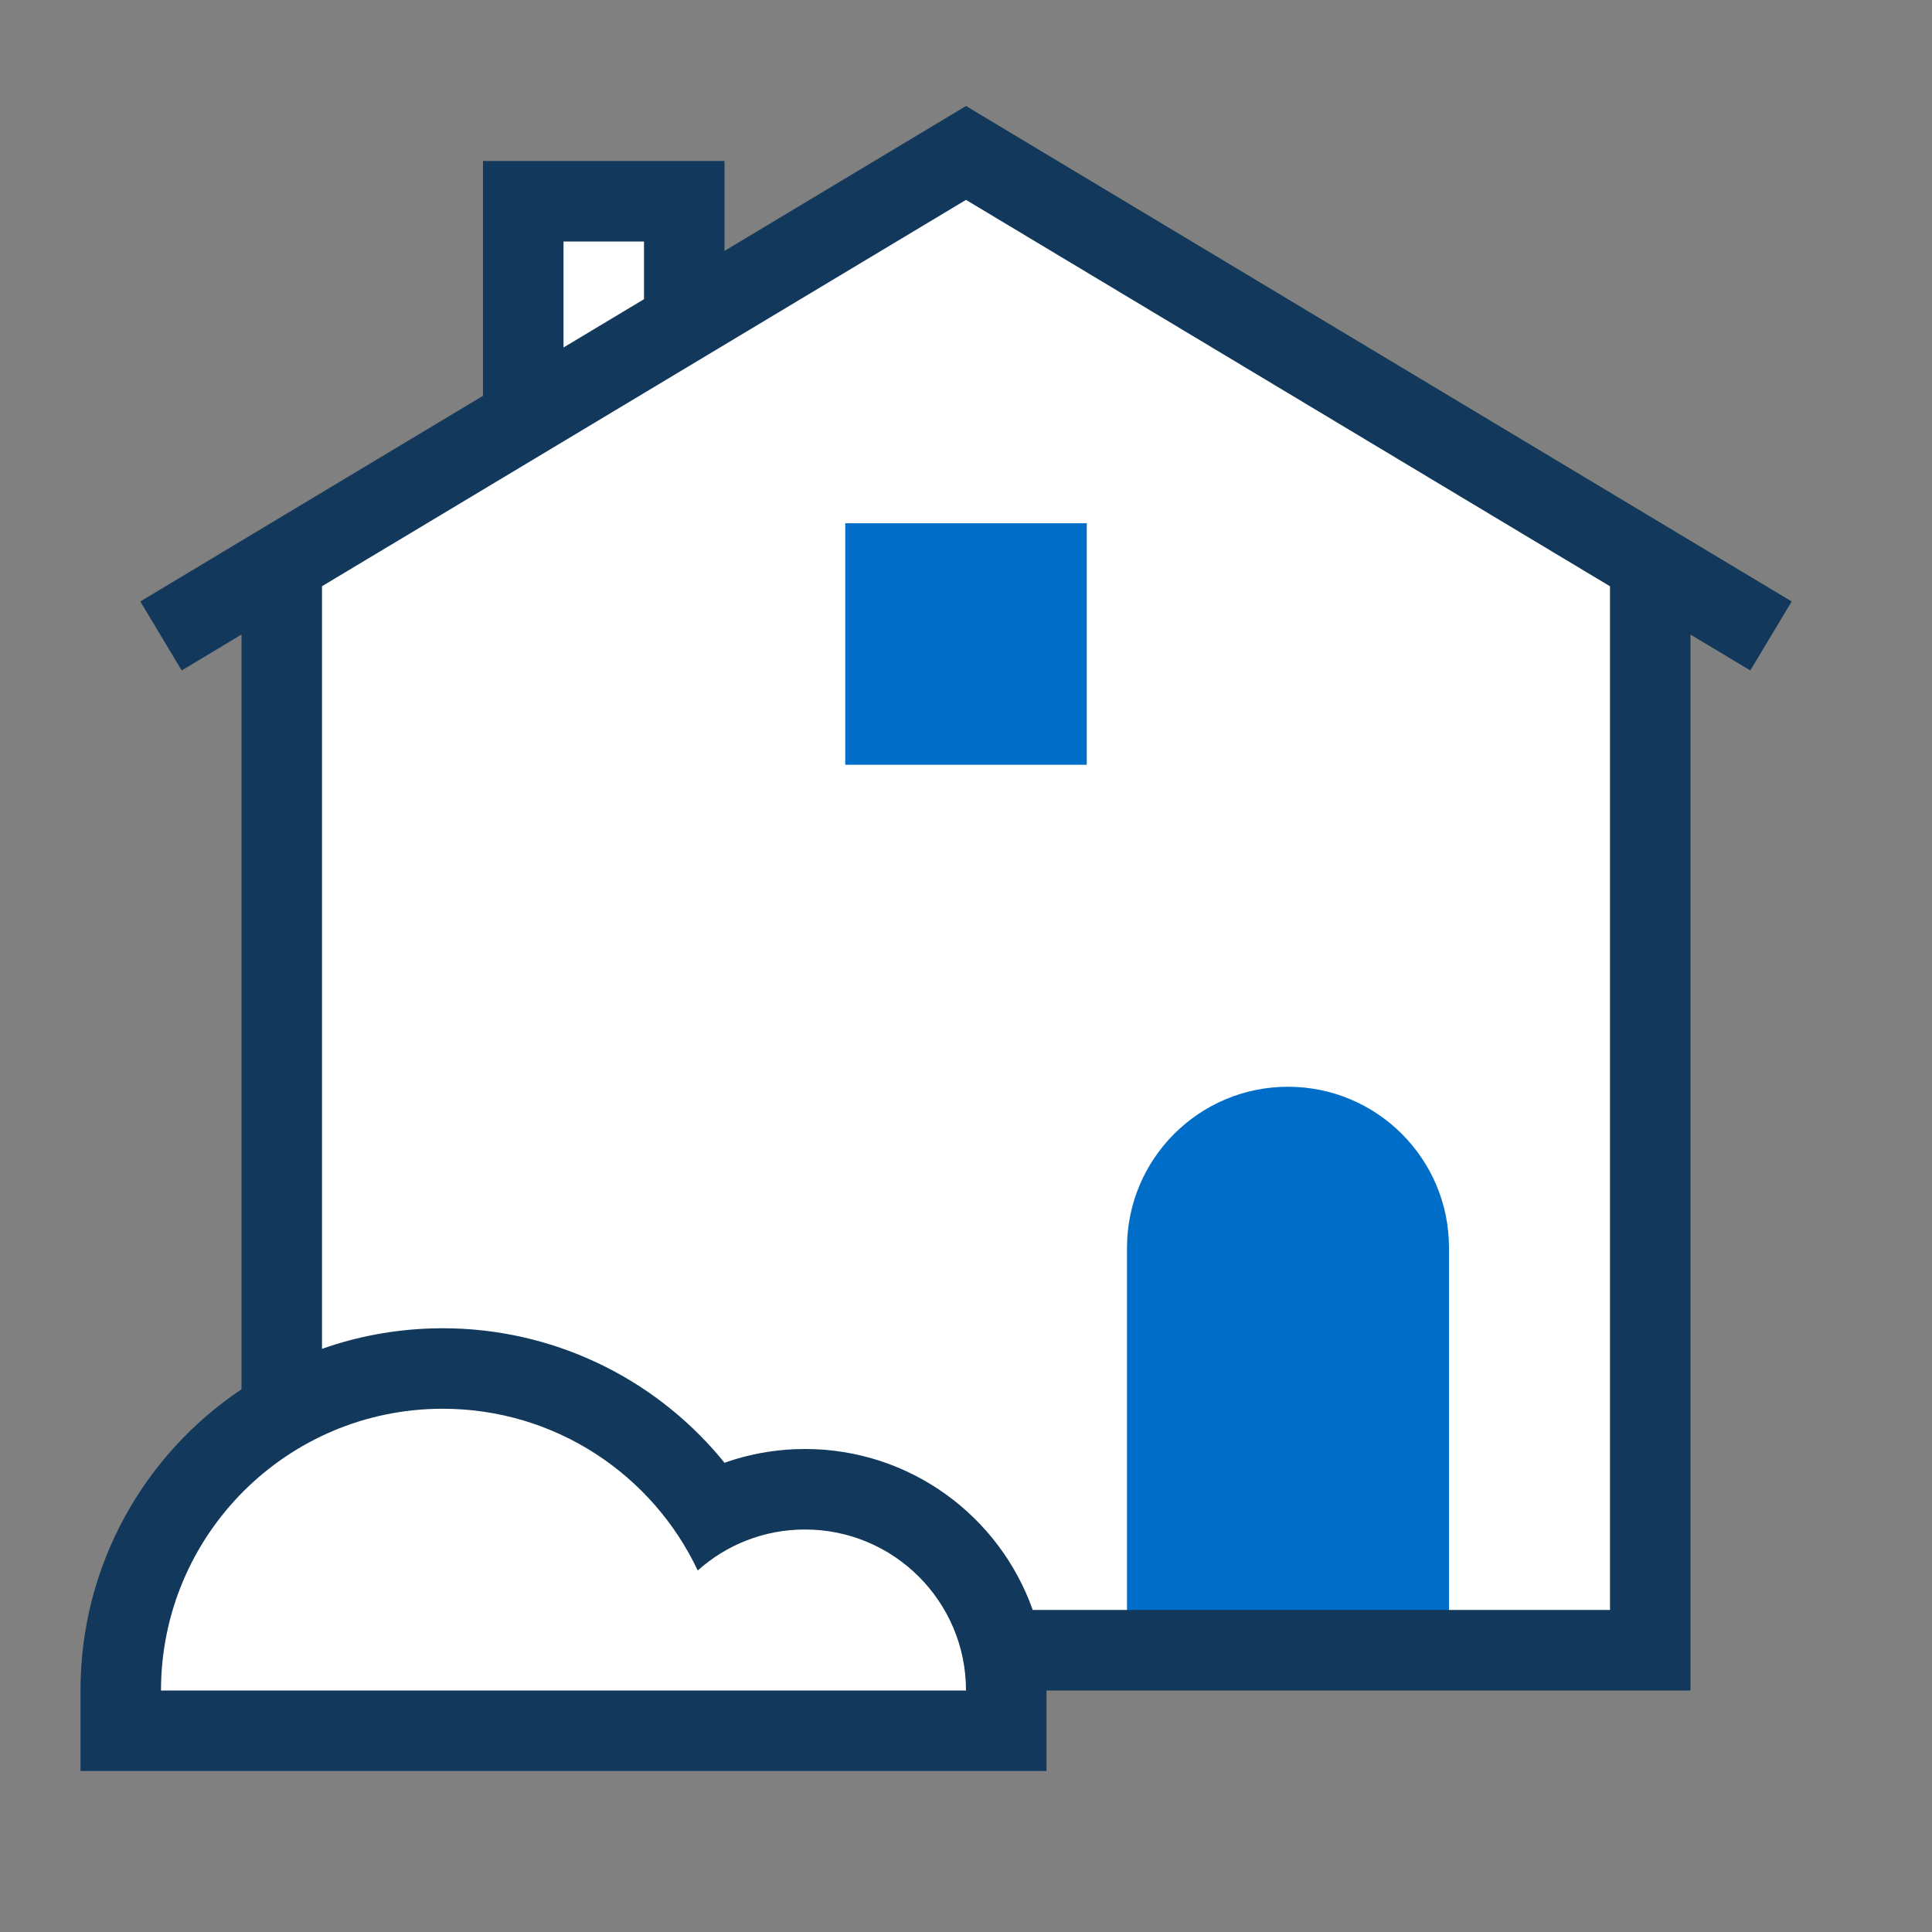
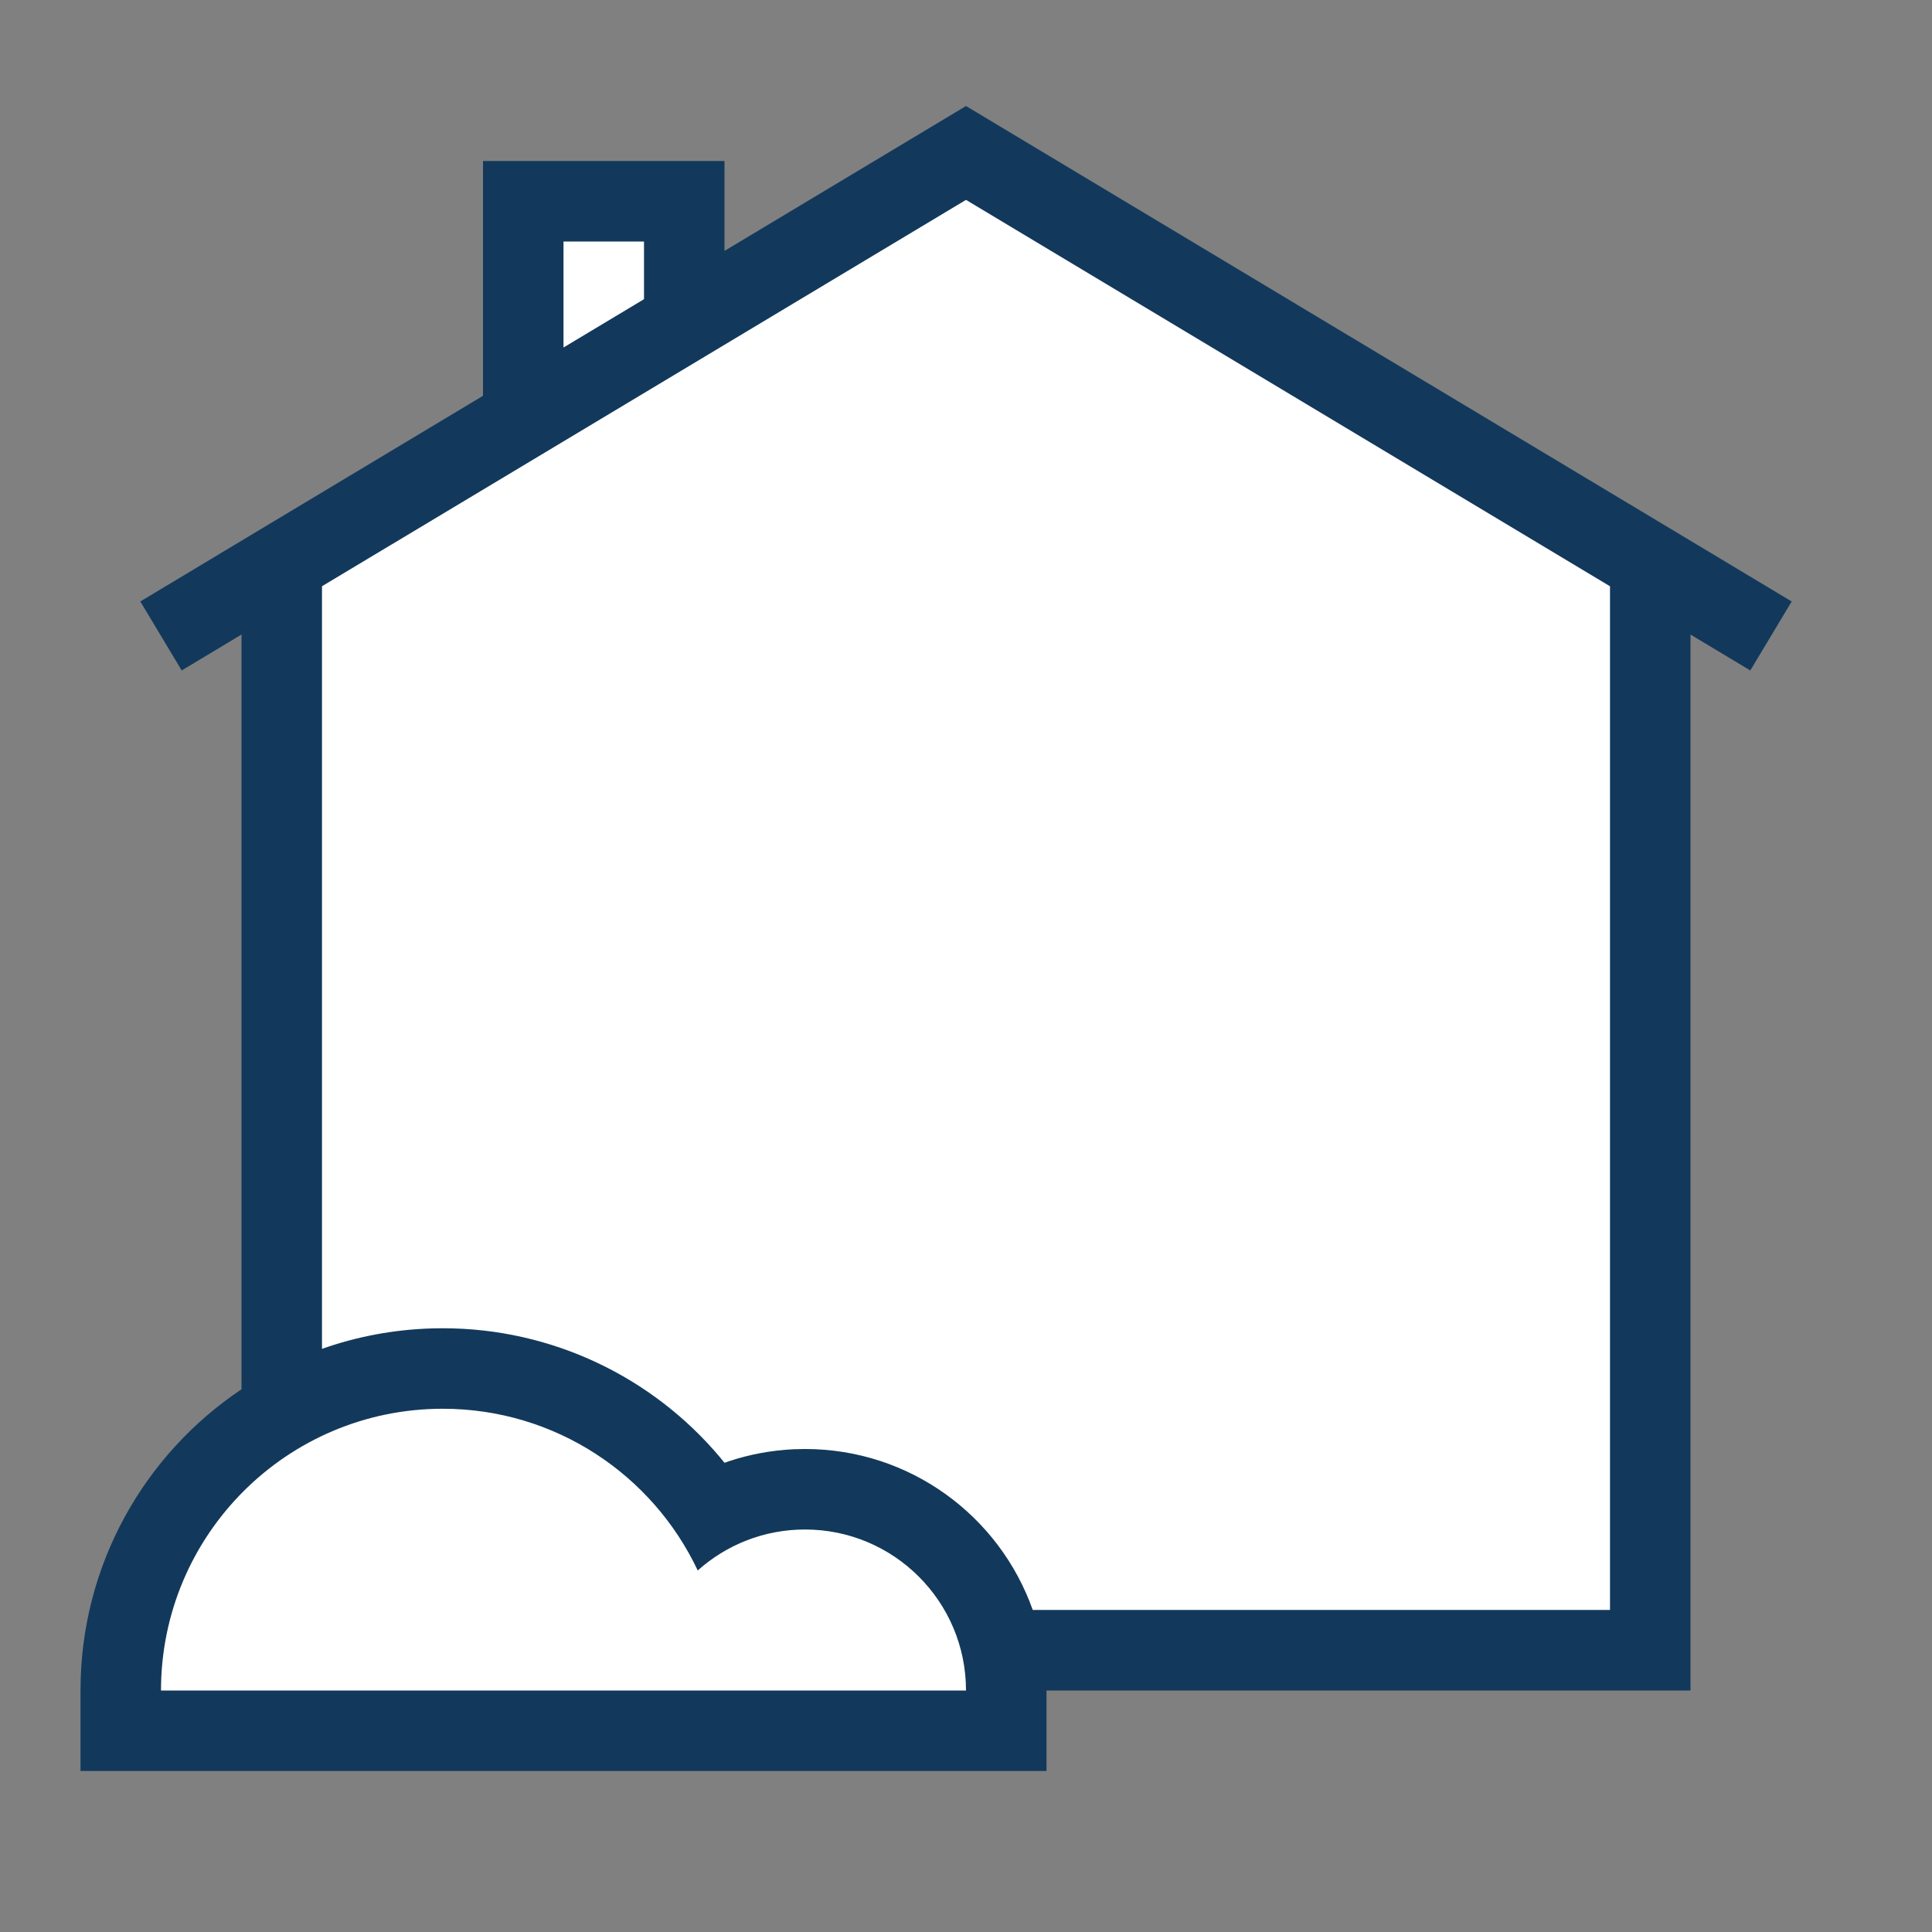
<svg xmlns="http://www.w3.org/2000/svg" width="48px" height="48px" viewBox="0 0 48 48" version="1.1">
  <rect x="0" y="0" width="48" height="48" fill="#808080" stroke="none" />
  <title>1969FB37-949E-4CF4-B564-0BE3B67EC6B8</title>
  <g id="-Literal" stroke="none" stroke-width="1" fill="none" fill-rule="evenodd">
    <g id="illustration-base/mobile-48/literal/illo-house">
-       <rect id="bounding-box" fill-rule="nonzero" x="0" y="0" width="48" height="48" />
      <path d="M24,3.8 L41,14 L41,41 L24.9,40.999 C24.965,41.322 25,41.657 25,42 C25,42.343 24.966,42.677 24.9,43 L3.062,43 C3.021,42.672 3,42.339 3,42 C3,39.039 4.609,36.454 7,35.07 L7,14 L13,10.399 L13,5 L17,5 L17,8 L24,3.8 Z" id="bg" fill="#FFFFFF" />
-       <path d="M32,27 C34.209,27 36,28.791 36,31 L36,41 L28,41 L28,31 C28,28.791 29.791,27 32,27 Z M21,13 L27,13 L27,19 L21,19 L21,13 Z" id="shapes" fill="#006EC8" />
      <path d="M24,2.634 L44.514,14.943 L43.486,16.657 L42,15.766 L42,42 L26,42 L26,44 L2,44 L2,42 C2,38.88 3.588,36.13 6,34.516 L6,15.765 L4.514,16.657 L3.486,14.943 L12,9.833 L12,4 L18,4 L18,6.233 L24,2.634 Z M11,35 C7.134,35 4,38.134 4,42 L4,42 L24,42 C24,39.791 22.209,38 20,38 C18.976,38 18.042,38.385 17.335,39.018 C16.215,36.644 13.8,35 11,35 Z M24,4.966 L8,14.565 L8,33.512 C8.859,33.208 9.778,33.032 10.735,33.004 L11,33 C13.715,33 16.21,34.213 17.886,36.203 L17.886,36.203 L18,36.343 L18.104,36.306 C18.621,36.134 19.164,36.032 19.721,36.006 L19.721,36.006 L20,36 C22.612,36 24.834,37.669 25.658,39.999 L40,39.999 L40,14.566 L24,4.966 Z M16,6 L14,6 L14,8.633 L16,7.433 L16,6 Z" id="strokes" fill="#12395B" fill-rule="nonzero" />
    </g>
  </g>
</svg>